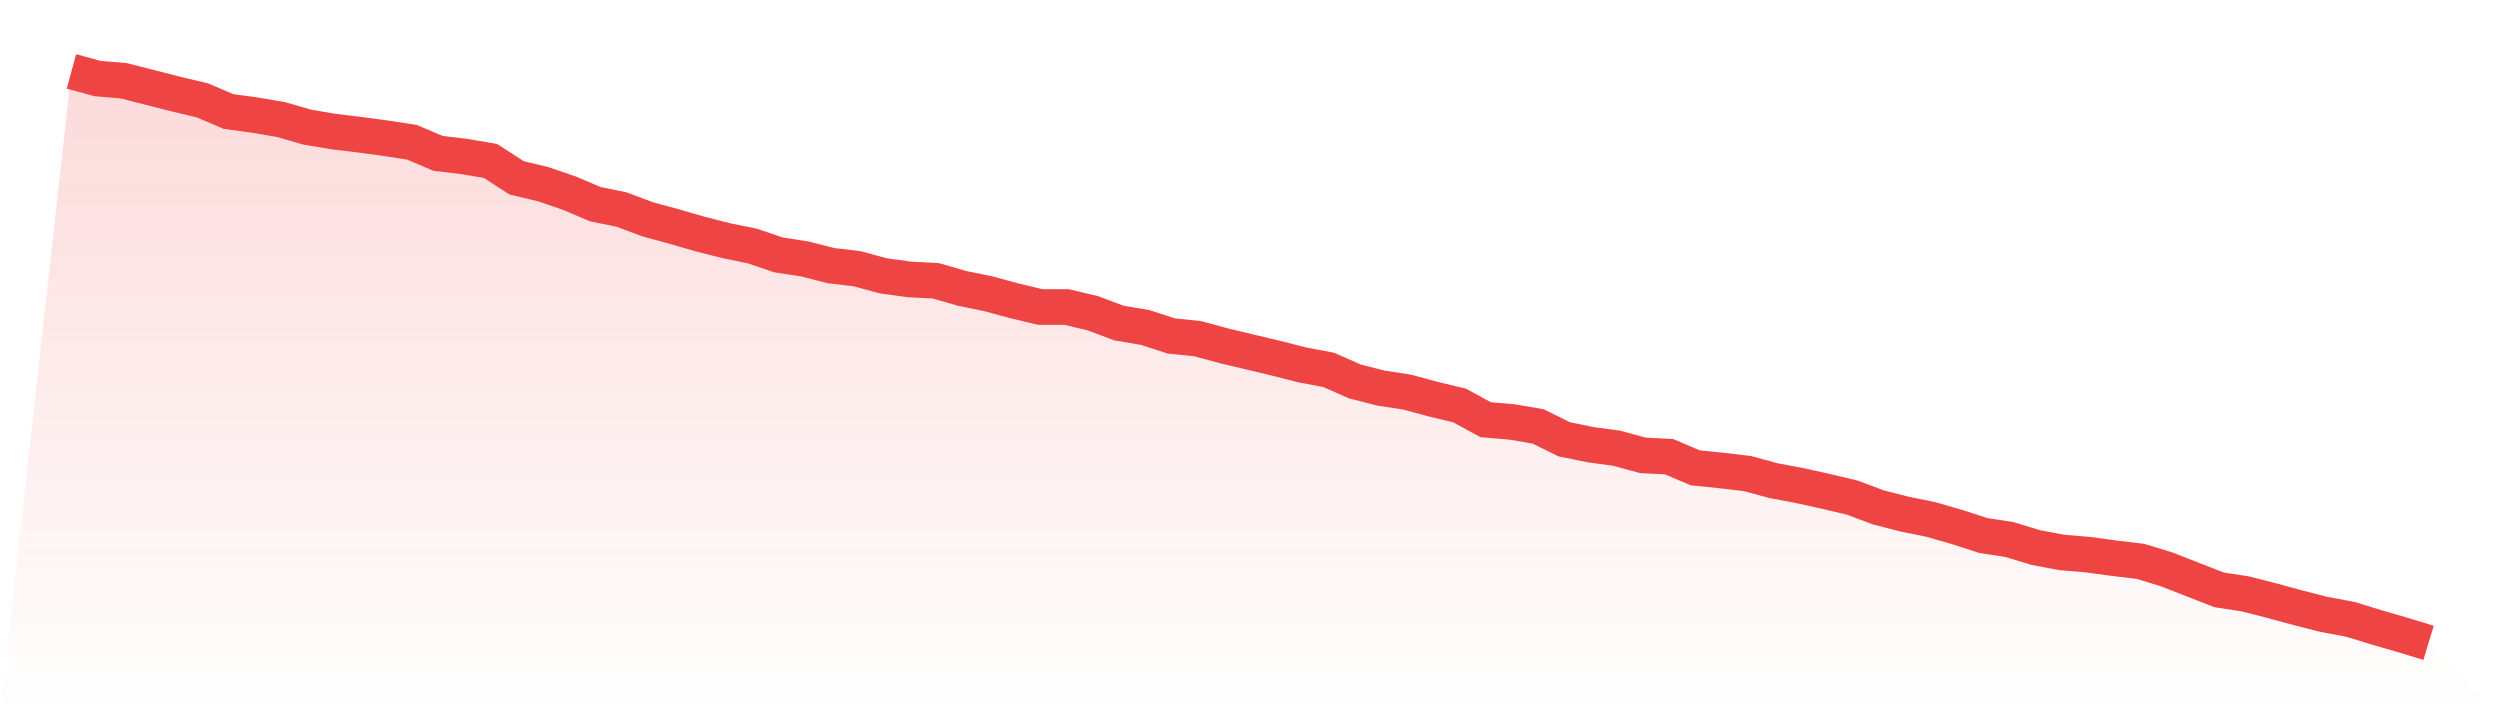
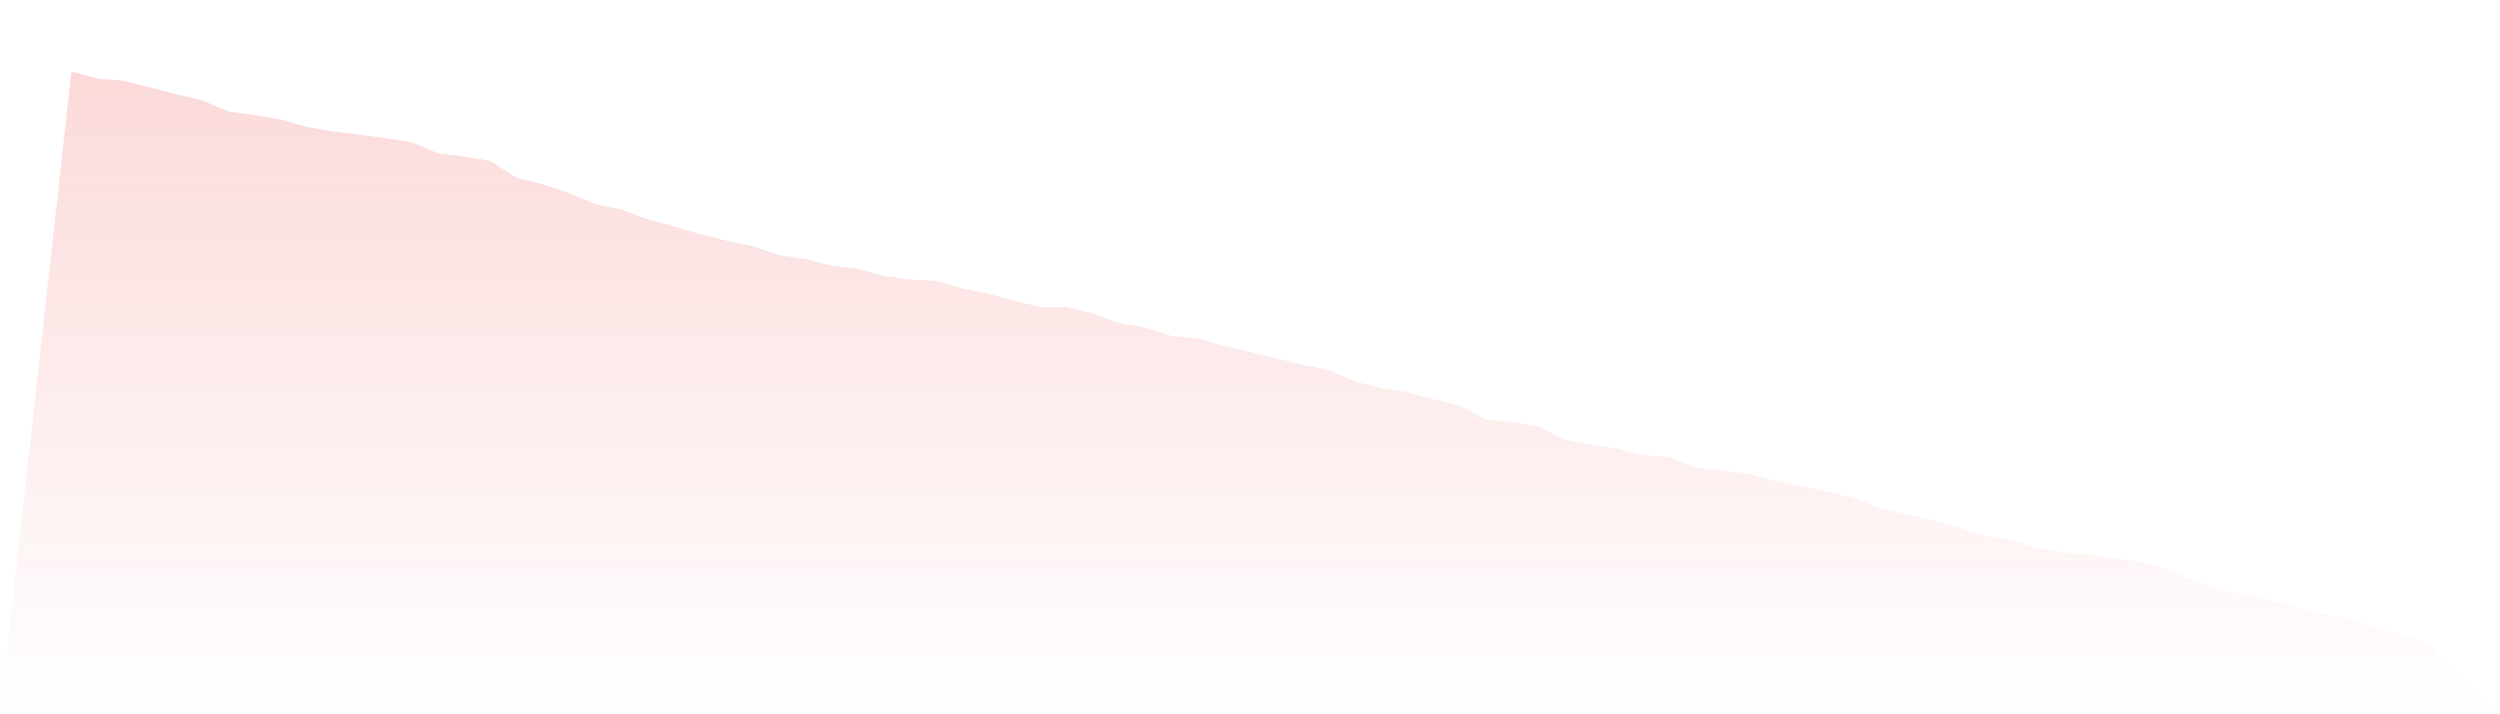
<svg xmlns="http://www.w3.org/2000/svg" viewBox="0 0 140 40">
  <defs>
    <linearGradient id="gradient" x1="0" x2="0" y1="0" y2="1">
      <stop offset="0%" stop-color="#ef4444" stop-opacity="0.2" />
      <stop offset="100%" stop-color="#ef4444" stop-opacity="0" />
    </linearGradient>
  </defs>
  <path d="M4,4 L4,4 L5.467,4.399 L6.933,4.524 L8.4,4.898 L9.867,5.272 L11.333,5.621 L12.8,6.245 L14.267,6.444 L15.733,6.694 L17.2,7.118 L18.667,7.367 L20.133,7.542 L21.6,7.741 L23.067,7.966 L24.533,8.589 L26,8.764 L27.467,9.013 L28.933,9.961 L30.4,10.31 L31.867,10.809 L33.333,11.433 L34.8,11.732 L36.267,12.281 L37.733,12.68 L39.2,13.104 L40.667,13.478 L42.133,13.777 L43.6,14.276 L45.067,14.5 L46.533,14.875 L48,15.049 L49.467,15.448 L50.933,15.648 L52.4,15.723 L53.867,16.147 L55.333,16.446 L56.8,16.845 L58.267,17.194 L59.733,17.194 L61.2,17.543 L62.667,18.092 L64.133,18.341 L65.6,18.815 L67.067,18.965 L68.533,19.364 L70,19.713 L71.467,20.062 L72.933,20.436 L74.4,20.711 L75.867,21.359 L77.333,21.733 L78.8,21.958 L80.267,22.357 L81.733,22.706 L83.2,23.504 L84.667,23.629 L86.133,23.878 L87.6,24.602 L89.067,24.901 L90.533,25.101 L92,25.5 L93.467,25.574 L94.933,26.198 L96.4,26.348 L97.867,26.522 L99.333,26.921 L100.8,27.196 L102.267,27.52 L103.733,27.869 L105.2,28.418 L106.667,28.792 L108.133,29.091 L109.6,29.515 L111.067,29.989 L112.533,30.214 L114,30.663 L115.467,30.937 L116.933,31.062 L118.4,31.261 L119.867,31.436 L121.333,31.885 L122.8,32.458 L124.267,33.032 L125.733,33.256 L127.2,33.631 L128.667,34.03 L130.133,34.404 L131.6,34.678 L133.067,35.127 L134.533,35.551 L136,36 L140,40 L0,40 z" fill="url(#gradient)" />
-   <path d="M4,4 L4,4 L5.467,4.399 L6.933,4.524 L8.4,4.898 L9.867,5.272 L11.333,5.621 L12.8,6.245 L14.267,6.444 L15.733,6.694 L17.2,7.118 L18.667,7.367 L20.133,7.542 L21.6,7.741 L23.067,7.966 L24.533,8.589 L26,8.764 L27.467,9.013 L28.933,9.961 L30.4,10.31 L31.867,10.809 L33.333,11.433 L34.8,11.732 L36.267,12.281 L37.733,12.68 L39.2,13.104 L40.667,13.478 L42.133,13.777 L43.6,14.276 L45.067,14.5 L46.533,14.875 L48,15.049 L49.467,15.448 L50.933,15.648 L52.4,15.723 L53.867,16.147 L55.333,16.446 L56.8,16.845 L58.267,17.194 L59.733,17.194 L61.2,17.543 L62.667,18.092 L64.133,18.341 L65.6,18.815 L67.067,18.965 L68.533,19.364 L70,19.713 L71.467,20.062 L72.933,20.436 L74.4,20.711 L75.867,21.359 L77.333,21.733 L78.8,21.958 L80.267,22.357 L81.733,22.706 L83.2,23.504 L84.667,23.629 L86.133,23.878 L87.6,24.602 L89.067,24.901 L90.533,25.101 L92,25.5 L93.467,25.574 L94.933,26.198 L96.4,26.348 L97.867,26.522 L99.333,26.921 L100.8,27.196 L102.267,27.52 L103.733,27.869 L105.2,28.418 L106.667,28.792 L108.133,29.091 L109.6,29.515 L111.067,29.989 L112.533,30.214 L114,30.663 L115.467,30.937 L116.933,31.062 L118.4,31.261 L119.867,31.436 L121.333,31.885 L122.8,32.458 L124.267,33.032 L125.733,33.256 L127.2,33.631 L128.667,34.03 L130.133,34.404 L131.6,34.678 L133.067,35.127 L134.533,35.551 L136,36" fill="none" stroke="#ef4444" stroke-width="2" />
</svg>